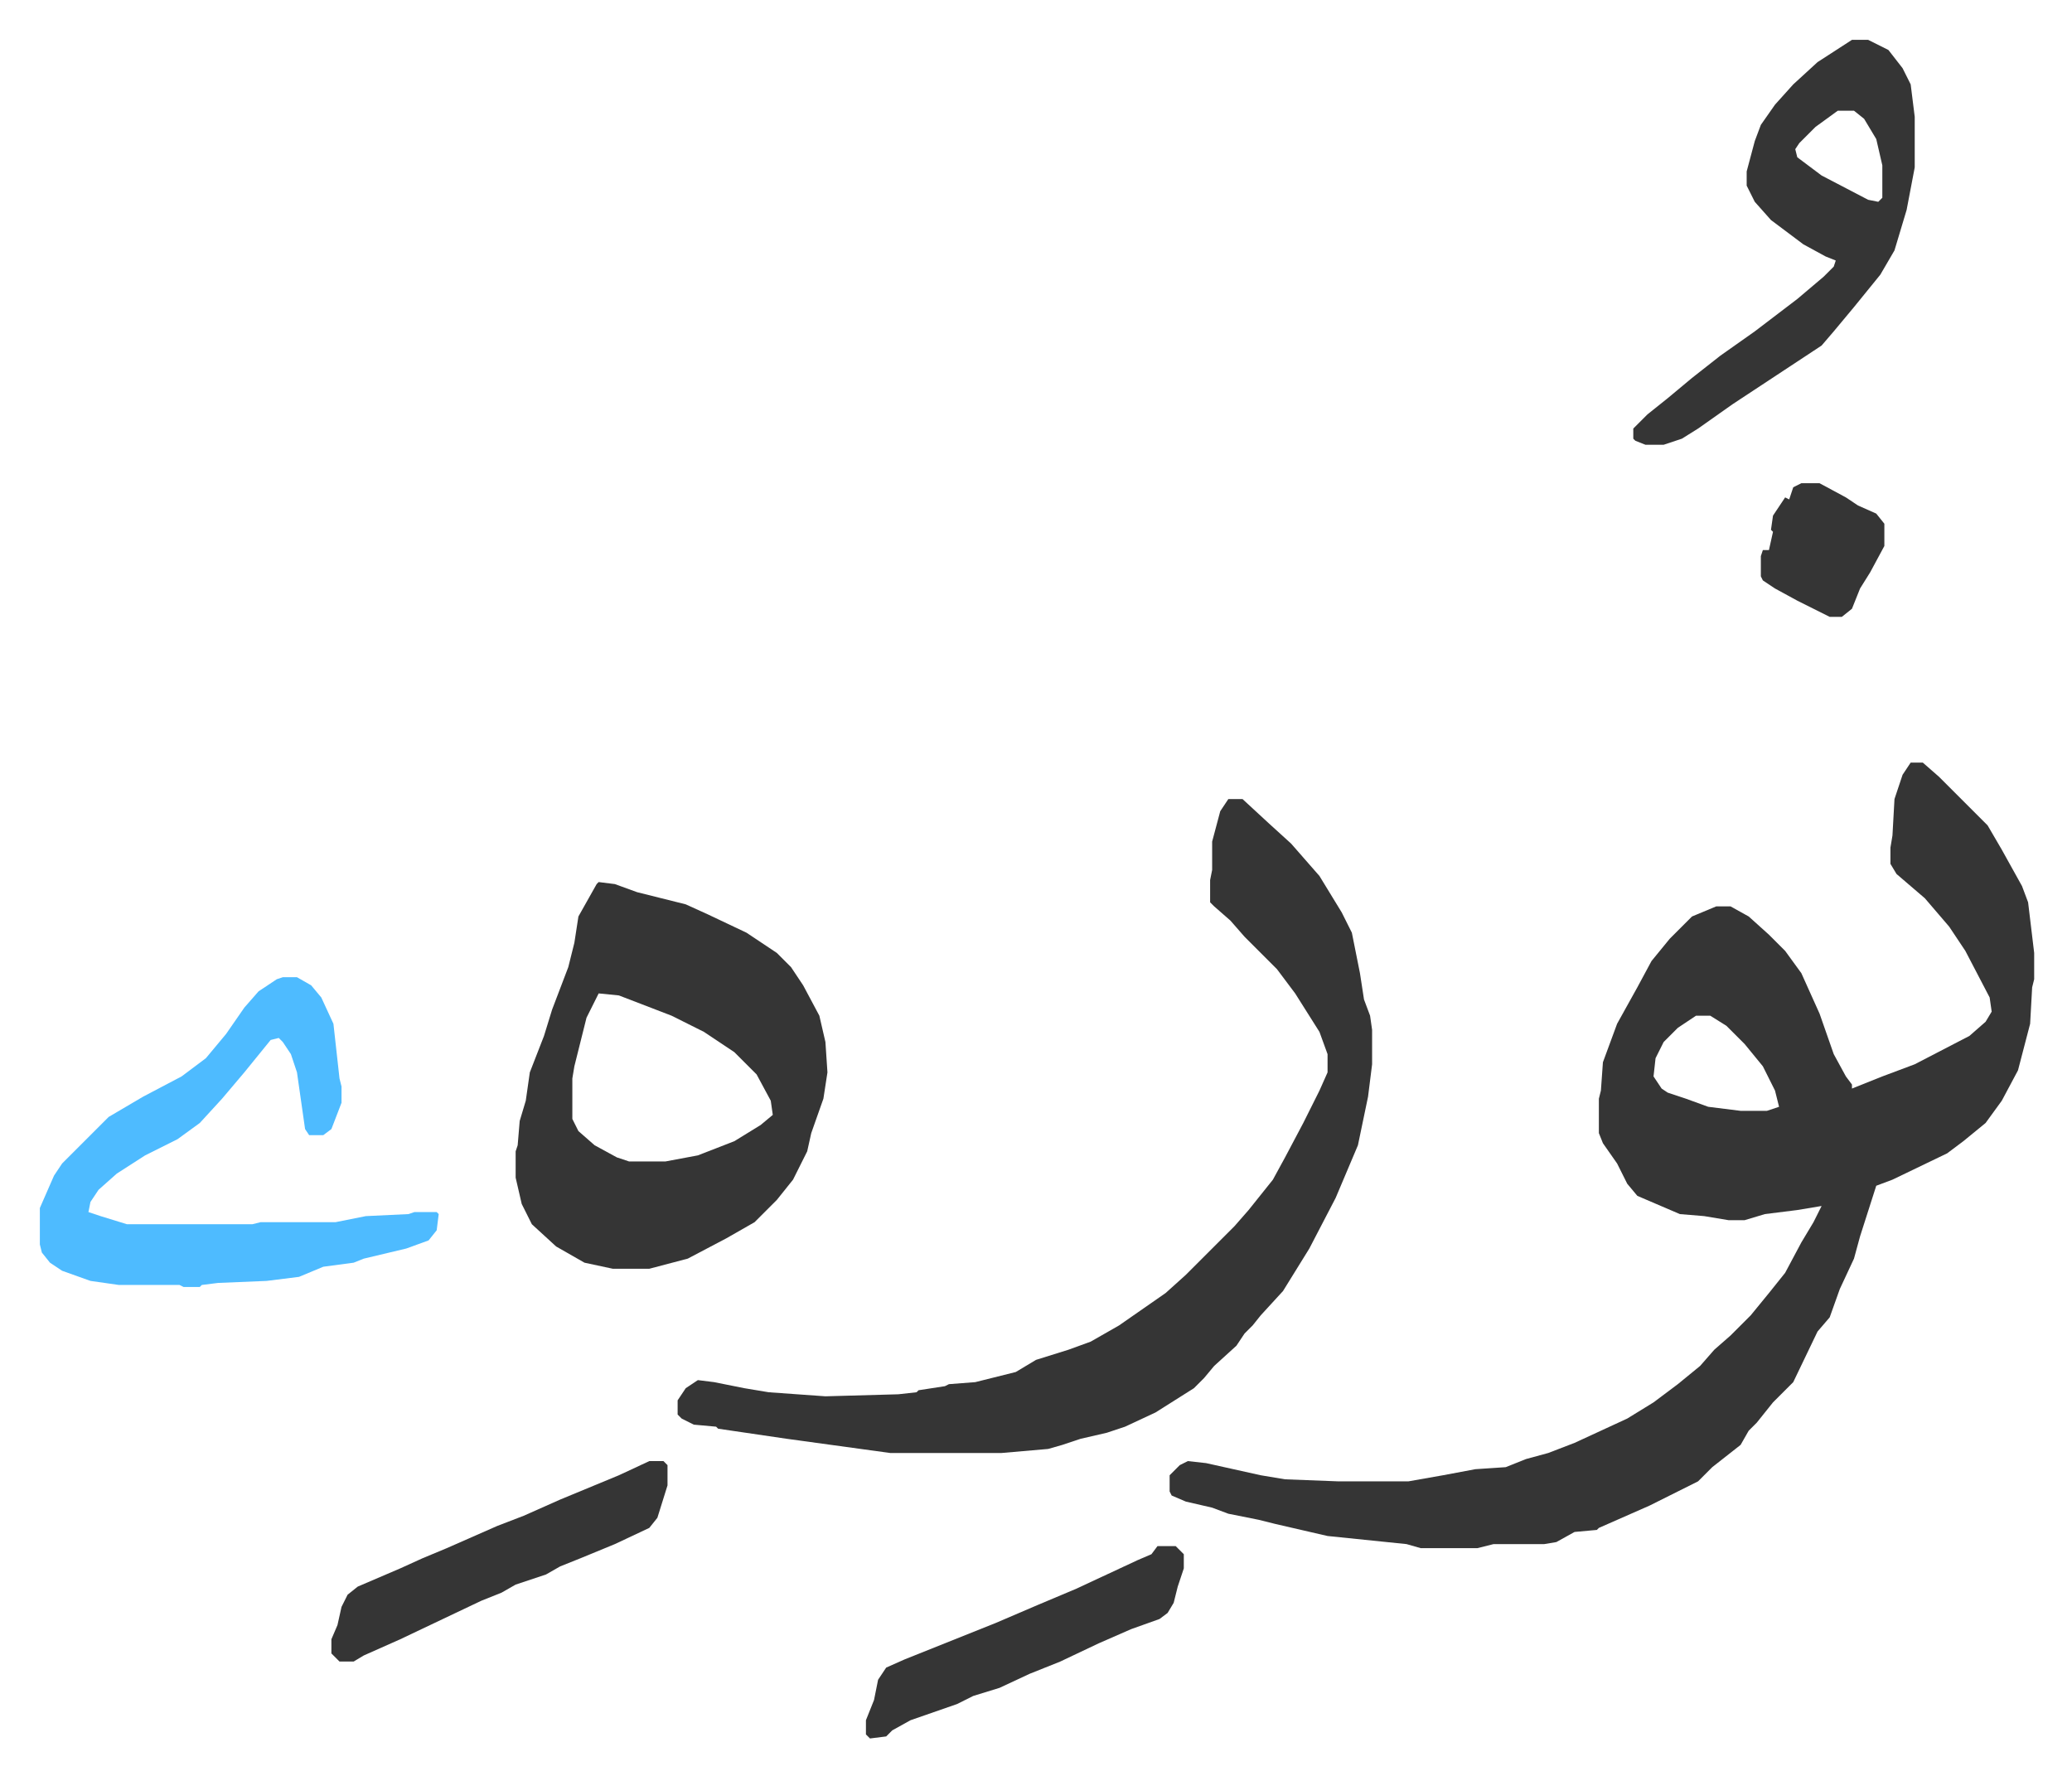
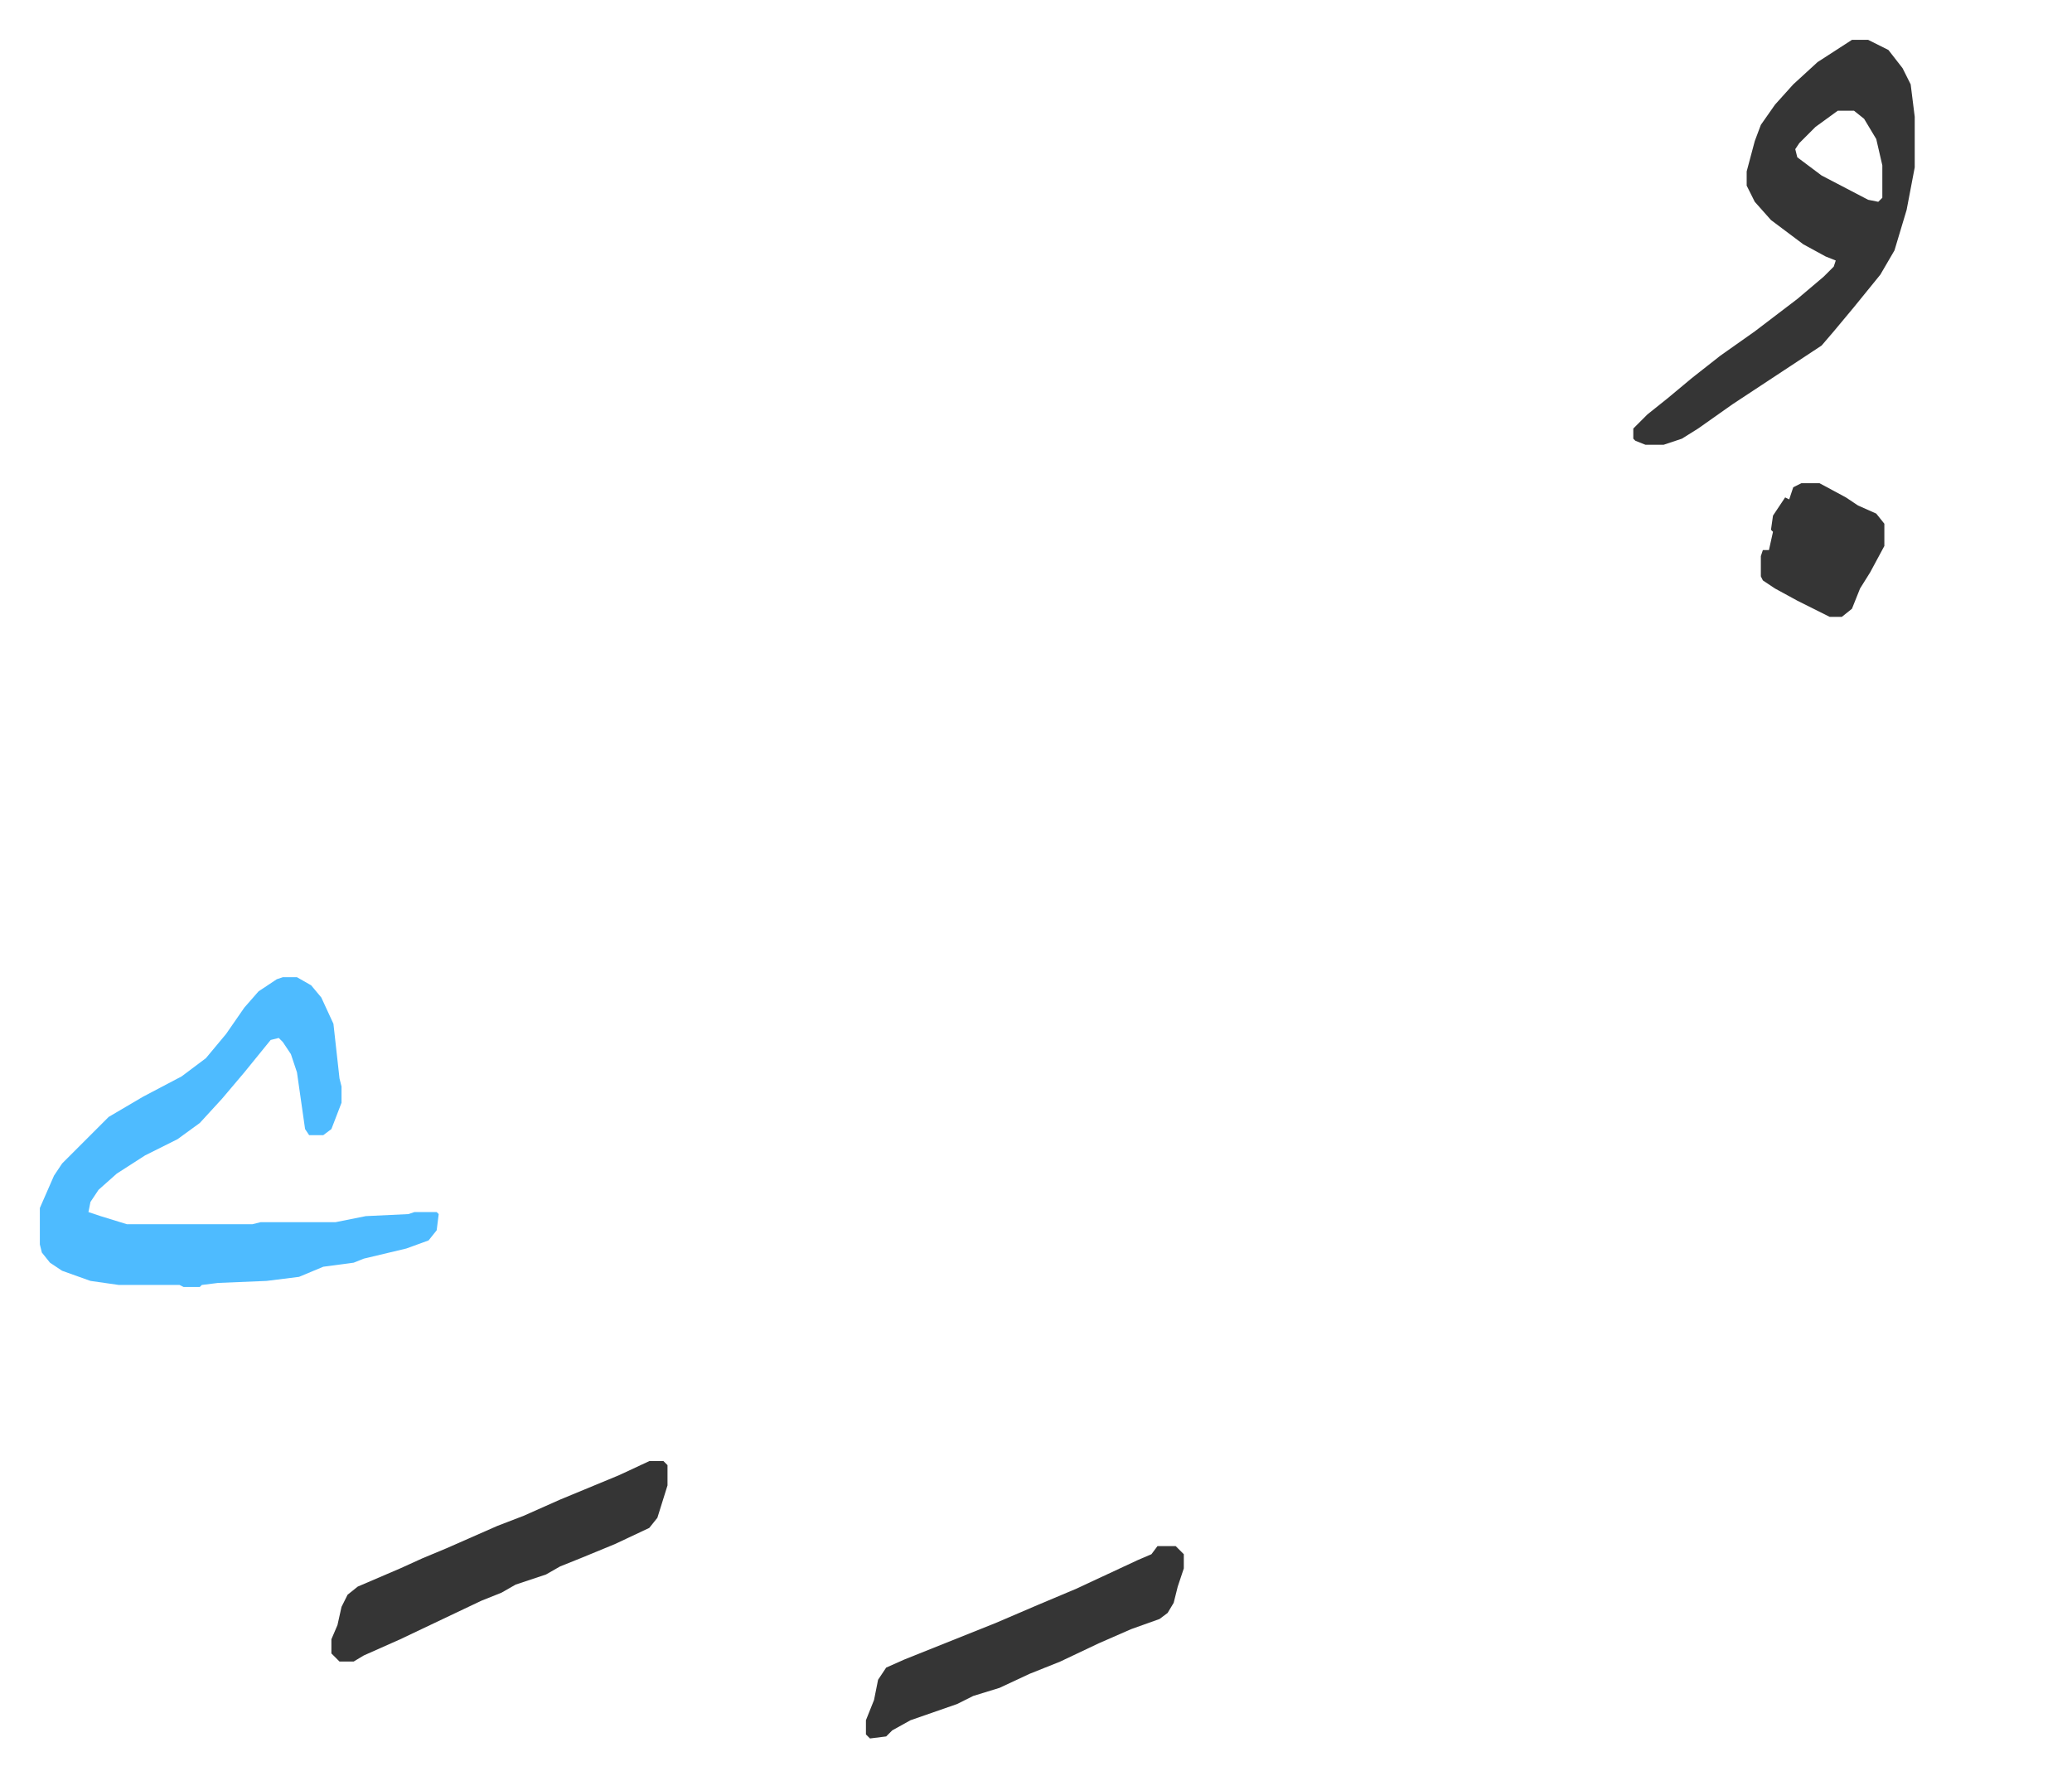
<svg xmlns="http://www.w3.org/2000/svg" role="img" viewBox="-19.68 364.32 1023.36 877.36">
-   <path fill="#353535" id="rule_normal" d="M924 741h6l8 7 24 24 7 12 10 18 3 8 3 25v13l-1 4-1 18-6 23-8 15-8 11-11 9-8 6-27 13-8 3-8 25-3 11-7 15-5 14-6 7-12 25-10 10-8 10-4 4-4 7-14 11-7 7-24 12-25 11-1 1-11 1-9 5-6 1h-25l-8 2h-28l-7-2-39-4-26-6-8-2-15-3-8-3-13-3-7-3-1-2v-8l5-5 4-2 9 1 27 6 12 2 26 1h35l17-3 16-3 15-1 10-4 11-3 13-5 26-12 13-8 12-9 11-9 7-8 8-7 10-10 9-11 8-10 8-15 6-10 4-8-12 2-16 2-10 3h-8l-12-2-12-1-21-9-5-6-5-10-7-10-2-5v-17l1-4 1-14 7-19 10-18 7-13 9-11 11-11 12-5h7l9 5 10 9 8 8 8 11 9 20 7 20 6 11 3 4v2l15-6 16-6 27-14 8-7 3-5-1-7-12-23-8-12-12-14-7-6-7-6-3-5v-8l1-6 1-18 4-12zM818 866l-9 6-7 7-4 8-1 9 4 6 3 2 9 3 11 4 16 2h13l6-2-2-8-6-12-9-11-9-9-8-5zM587 759h7l13 12 11 10 7 8 7 8 11 18 5 10 4 20 2 13 3 8 1 7v17l-2 16-5 24-11 26-13 25-13 21-11 12-4 5-4 4-4 6-11 10-5 6-5 5-19 12-15 7-9 3-13 3-9 3-7 2-23 2h-55l-51-7-34-5-1-1-11-1-6-3-2-2v-7l4-6 6-4 8 1 15 3 12 2 28 2 36-1 9-1 1-1 13-2 2-1 13-1 20-5 10-6 16-5 11-4 14-8 23-16 10-9 24-24 7-8 12-15 6-11 9-17 8-16 4-9v-9l-4-11-12-19-9-12-16-16-7-8-8-7-2-2v-11l1-5v-14l4-15zm-311 41l8 1 11 4 24 6 11 5 19 9 15 10 7 7 6 9 8 15 3 13 1 15-2 13-6 17-2 9-7 14-8 10-11 11-14 8-19 10-19 5h-18l-14-3-14-8-12-11-5-10-3-13v-13l1-3 1-12 3-10 2-14 7-18 4-13 8-21 3-12 2-13 9-16zm0 55l-6 12-6 24-1 6v20l3 6 8 7 11 6 6 2h18l16-3 18-7 13-8 6-5-1-7-7-13-11-11-15-10-16-8-26-10z" />
  <path fill="#4ebbff" id="rule_madd_normal_2_vowels" d="M120 847h7l7 4 5 6 6 13 3 27 1 4v8l-5 13-4 3h-7l-2-3-4-28-3-9-4-6-2-2-4 1-13 16-11 13-11 12-11 8-16 8-14 9-9 8-4 6-1 5 6 2 13 4h62l4-1h37l15-3 21-1 3-1h11l1 1-1 8-4 5-11 4-21 5-5 2-15 2-12 5-16 2-24 1-8 1-1 1h-8l-2-1H39l-14-2-14-5-6-4-4-5-1-4v-18l7-16 4-6 18-18 5-5 17-10 19-10 12-9 10-12 9-13 7-8 9-6z" />
  <path fill="#353535" id="rule_normal" d="M895 384h8l10 5 7 9 4 8 2 16v25l-4 21-6 20-7 12-13 16-10 12-6 7-44 29-17 12-8 5-9 3h-9l-5-2-1-1v-5l7-7 10-8 12-10 14-11 17-12 21-16 13-11 5-5 1-3-5-2-11-6-16-12-8-9-4-8v-7l4-15 3-8 7-10 9-10 12-11zm-7 35l-11 8-8 8-2 3 1 4 12 9 23 12 5 1 2-2v-16l-3-13-6-10-5-4zm-587 667h7l2 2v10l-5 16-4 5-17 8-17 7-10 4-7 4-15 5-7 4-10 4-40 19-18 8-5 3h-7l-4-4v-7l3-7 2-9 3-6 5-4 21-9 11-5 12-5 25-11 13-5 18-8 29-12zm251 42h9l4 4v7l-3 9-2 8-3 5-4 3-14 5-16 7-19 9-15 6-15 7-13 4-8 4-23 8-9 5-3 3-8 1-2-2v-7l4-10 2-10 4-6 9-4 45-18 21-9 19-8 30-14 7-3zm318-525h9l13 7 6 4 9 4 4 5v11l-7 13-5 8-4 10-5 4h-6l-16-8-11-6-6-4-1-2v-10l1-3h3l2-9-1-1 1-7 6-9 2 1 2-6z" />
</svg>